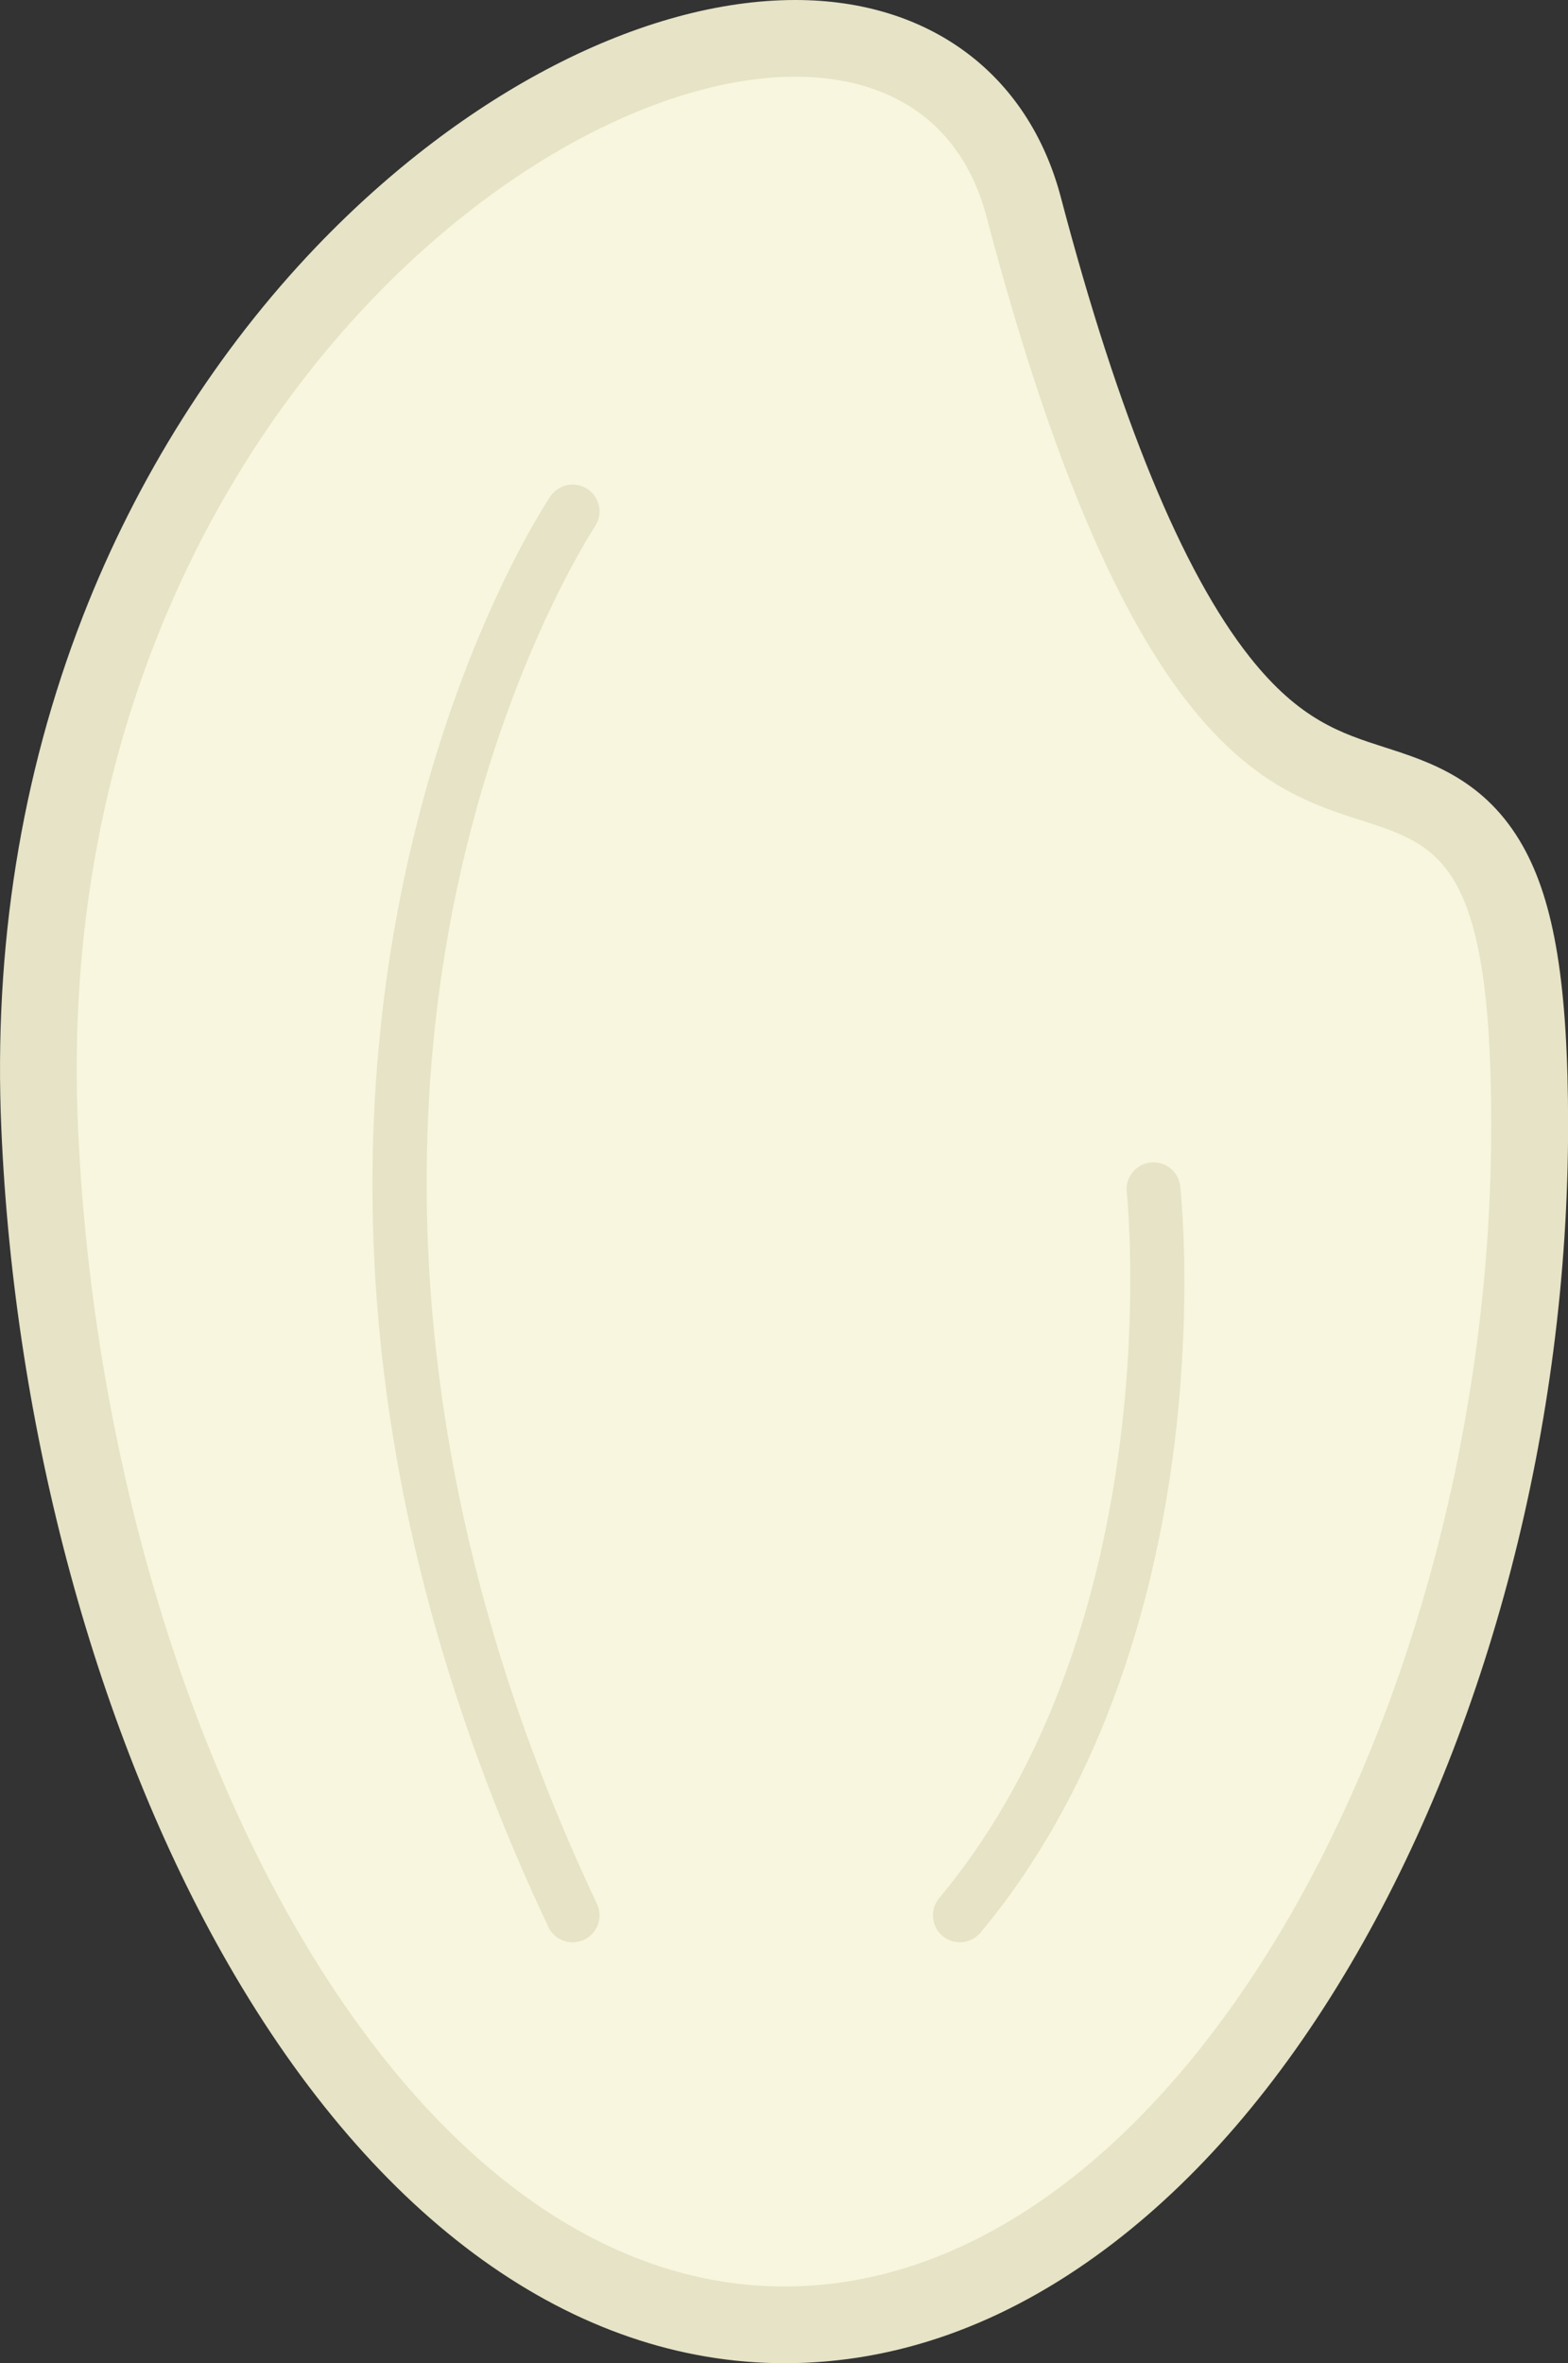
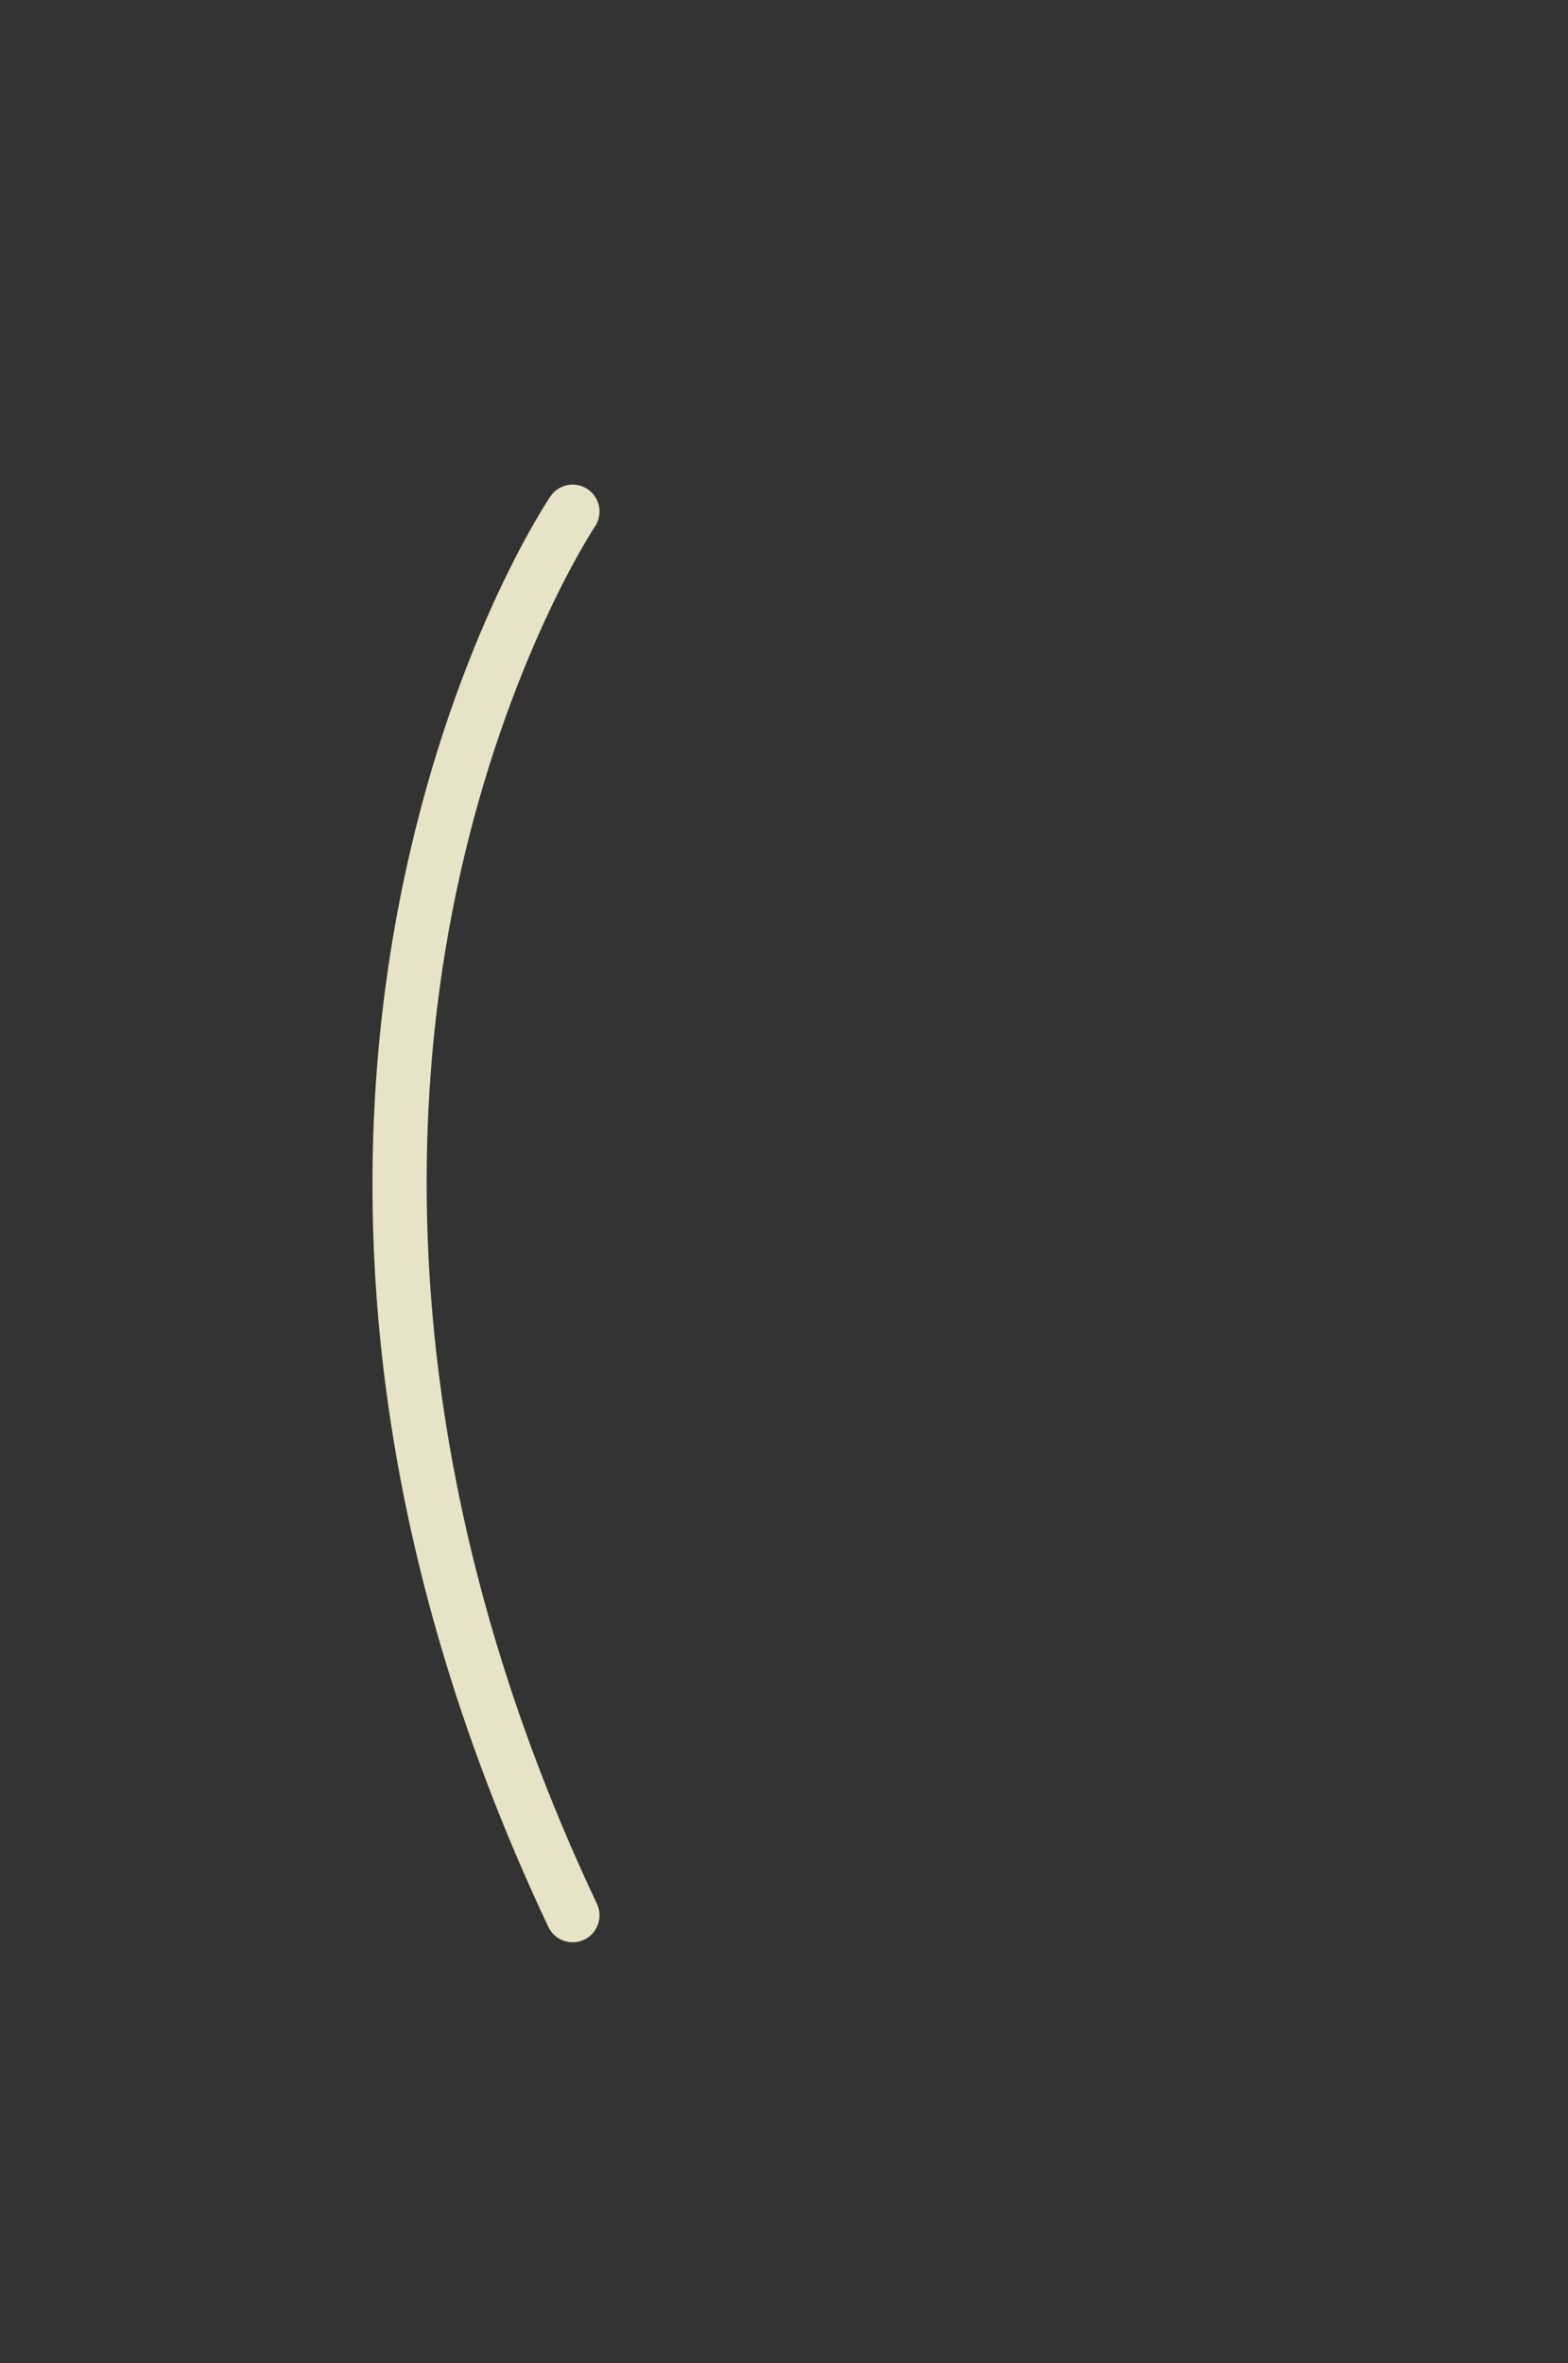
<svg xmlns="http://www.w3.org/2000/svg" id="_レイヤー_1" data-name="レイヤー_1" width="331.8" height="500" viewBox="0 0 331.8 500">
  <rect x="0" y="0" width="331.8" height="500" fill="#333333" stroke="none" />
  <defs>
    <style>
      .cls-1 {
        fill: #f8f6de;
        stroke: #f8f6de;
        stroke-miterlimit: 10;
        stroke-width: 1.08px;
      }

      .cls-2 {
        fill: #e6e3c6;
      }
    </style>
  </defs>
-   <path class="cls-1" d="M315.57,238.1c0,123.88-66.95,245.67-149.54,245.67S21.85,361.86,16.49,238.1C8.5,53.58,187.74-34.04,208.76,45.83c53.41,202.95,106.81,68.38,106.81,192.27Z" />
-   <path class="cls-2" d="M168.3,16.23c19.84,0,35.16,9.49,40.45,29.6,53.41,202.95,106.81,68.38,106.81,192.27s-66.95,245.67-149.54,245.67S21.85,361.86,16.49,238.1C10.52,100.05,109.35,16.24,168.3,16.23M168.31,0h0c-32.19,0-70.07,19.51-101.35,52.17-20.95,21.88-38.05,48.95-49.44,78.27C4.42,164.13-1.38,200.59.28,238.8c2.77,64.02,20.25,128.4,47.95,176.63,31.33,54.54,73.16,84.57,117.81,84.57,23.56,0,46.41-8.14,67.92-24.19,19.37-14.45,36.8-34.7,51.81-60.18,29.26-49.67,46.05-114.38,46.05-177.53,0-29.51-2.86-47.18-9.58-59.1-7.91-14.04-19.72-17.83-29.21-20.88-9.27-2.98-18.02-5.79-28.55-19.07-14.3-18.05-27.76-50.8-40.01-97.35C217.58,15.59,196.59,0,168.31,0h0Z" />
  <path class="cls-2" d="M121.18,410.94c-2.13,0-4.18-1.2-5.15-3.26-19.09-40.42-30.98-81.45-35.32-121.93-3.48-32.45-2.16-64.62,3.94-95.62,10.42-52.94,30.94-83.8,31.81-85.09,1.76-2.61,5.29-3.29,7.9-1.54,2.6,1.76,3.29,5.29,1.54,7.89h0c-.2.3-20.29,30.63-30.19,81.49-9.13,46.88-11.23,121.35,30.61,209.94,1.34,2.84.13,6.23-2.71,7.58-.79.37-1.61.55-2.43.55Z" />
-   <path class="cls-2" d="M203.11,410.93c-1.28,0-2.58-.43-3.64-1.32-2.41-2.01-2.74-5.6-.73-8.01,49.01-58.82,39.79-148.47,39.69-149.37-.34-3.12,1.91-5.93,5.03-6.28,3.12-.34,5.93,1.9,6.28,5.03.11.97,2.59,24.07-1.29,55.11-3.6,28.79-13.63,70-40.96,102.8-1.13,1.35-2.74,2.05-4.37,2.05Z" />
</svg>